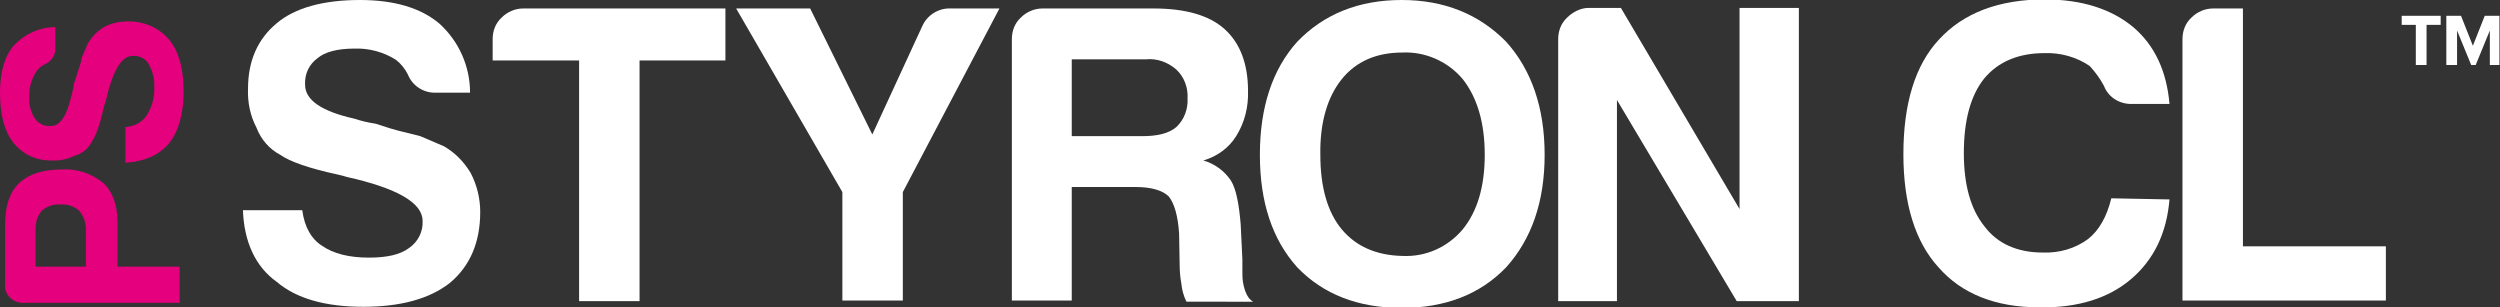
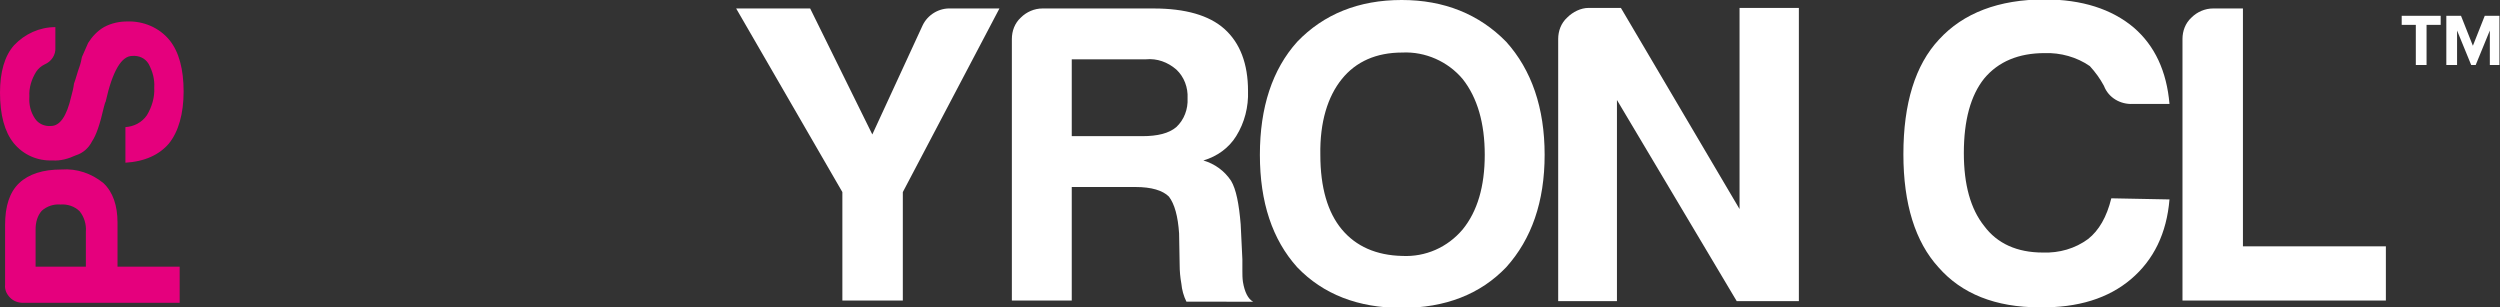
<svg xmlns="http://www.w3.org/2000/svg" version="1.1" id="Layer_1" x="0px" y="0px" viewBox="0 0 442.5 54.4" style="enable-background:new 0 0 442.5 54.4;" xml:space="preserve">
  <rect x="0" y="0" width="442.5" height="54.4" fill="#333333" stroke="none" />
  <style type="text/css">
	.st0{fill:#FFFFFF;}
	.st1{display:none;fill:#FFFFFF;}
	.st2{fill:#E5007D;}
</style>
  <title>prod-styron-cl-lgt</title>
-   <path class="st0" d="M43,37.2h10.5c0.4,3,1.6,5.1,3.5,6.3c2,1.4,4.8,2.1,8.3,2.1c3.1,0,5.5-0.5,7.1-1.7c1.6-1.1,2.5-2.9,2.4-4.8  c0-3.2-4.5-5.8-13.5-7.8l-0.3-0.1l-1.2-0.3c-5.1-1.1-8.5-2.3-10.2-3.5c-1.9-1-3.4-2.7-4.2-4.8c-1.1-2.1-1.6-4.5-1.5-6.9  c0-4.9,1.7-8.8,5.1-11.6C52.2,1.4,57.2,0,63.7,0c6.1,0,10.8,1.4,14.1,4.2c3.4,3.1,5.4,7.5,5.4,12.2h-6c-2.2,0.1-4.2-1.2-5-3.2  c-0.5-1-1.2-1.9-2.1-2.6c-2.2-1.4-4.8-2.1-7.4-2c-3,0-5.2,0.6-6.5,1.7c-1.5,1.1-2.3,2.8-2.2,4.7c0,2.7,2.9,4.7,8.7,6  c1.2,0.4,2.5,0.7,3.8,0.9c1.8,0.6,3.4,1.1,4.7,1.4l3.2,0.8l4.2,1.8c1.9,1.1,3.5,2.7,4.7,4.7c1.1,2.1,1.7,4.5,1.7,6.9  c0,5.4-1.8,9.6-5.4,12.6c-3.6,2.8-8.7,4.2-15.3,4.2c-6.8,0-11.9-1.5-15.3-4.4C45.2,47.2,43.2,42.8,43,37.2" />
-   <path class="st0" d="M102.5,53.2V10.7H87.2V6.9c0-1.4,0.5-2.8,1.6-3.8c1-1,2.4-1.6,3.8-1.6h35.8v9.2h-15.2v42.6H102.5z" />
  <path class="st0" d="M159.8,53.2h-10.7V34L130.3,1.5h13.1l11,22.3l8.9-19.3c0.9-1.9,2.9-3.1,5-3h8.6L159.8,34V53.2z" />
  <path class="st0" d="M179.1,53.2V6.9c0-1.4,0.5-2.8,1.6-3.8c1-1,2.4-1.6,3.8-1.6h19.7c5.6,0,9.8,1.2,12.5,3.6  c2.8,2.5,4.2,6.2,4.2,11c0.1,2.8-0.6,5.6-2.1,8c-1.3,2.1-3.4,3.6-5.8,4.3c2,0.6,3.7,1.8,4.9,3.6c0.9,1.5,1.4,4.1,1.7,7.7l0.3,6.2v2  c0,0.7,0,1.3,0.1,2c0.3,1.8,0.9,3,1.8,3.5H210c-0.5-1-0.8-2.1-0.9-3.2c-0.2-1.1-0.3-2.2-0.3-3.3l-0.1-5.6c-0.2-3-0.8-5.2-1.8-6.5  c-1.1-1.1-3.1-1.7-5.9-1.7h-11.3v20.1H179.1z M189.7,24.1h12.5c2.7,0,4.7-0.5,6-1.6c1.4-1.3,2.1-3.2,2-5.1c0.1-1.9-0.6-3.8-2-5.1  c-1.5-1.3-3.4-2-5.4-1.8h-13.1L189.7,24.1z" />
  <path class="st0" d="M223,27.4c0-8.4,2.2-15.1,6.6-20c4.7-4.9,10.9-7.4,18.5-7.4c7.5,0,13.7,2.5,18.5,7.4c4.5,5,6.8,11.7,6.8,20  s-2.3,14.9-6.8,19.9c-4.6,4.8-10.8,7.2-18.5,7.2s-13.9-2.4-18.5-7.2C225.2,42.4,223,35.8,223,27.4 M233.7,27.4  c0,5.8,1.3,10.2,3.8,13.2s6.1,4.6,10.7,4.7c4.1,0.2,8-1.5,10.7-4.7c2.6-3.2,3.9-7.6,3.9-13.2c0-5.6-1.3-10.1-3.9-13.4  c-2.6-3.1-6.6-4.9-10.7-4.7c-4.6,0-8.2,1.6-10.7,4.7S233.6,21.6,233.7,27.4" />
  <path class="st0" d="M275.8,53.2V6.9c0-1.4,0.5-2.8,1.6-3.8c1-1,2.4-1.7,3.8-1.7h5.7L307.9,37V1.4h10.5v51.9h-11l-21.2-35.6v35.6  H275.8z" />
  <path class="st0" d="M384,35.3c-0.5,6-2.8,10.7-6.8,14.1c-4,3.4-9.4,5.1-16.2,5c-7.8,0-13.8-2.4-17.9-7.1c-4.1-4.5-6.2-11.2-6.2-20  c0-9,2.1-15.8,6.3-20.3c4.3-4.7,10.6-7.1,18.7-7.1c6.6,0,11.9,1.7,15.8,5c3.7,3.2,5.8,7.7,6.3,13.5h-6.5c-2.2,0.1-4.3-1.1-5.1-3.2  c-0.7-1.3-1.5-2.4-2.5-3.5c-2.3-1.6-5.2-2.4-8-2.3c-4.6,0-8.2,1.5-10.7,4.5c-2.4,3-3.6,7.4-3.6,13.2c0,5.6,1.2,9.9,3.6,12.9  c2.3,3.1,5.8,4.7,10.4,4.7c2.9,0.1,5.7-0.7,8-2.4c1.9-1.5,3.3-3.9,4.1-7.2L384,35.3z" />
  <path class="st0" d="M386.3,53.2V6.9c0-1.4,0.5-2.8,1.6-3.8c1-1,2.4-1.6,3.8-1.6h5.3v42.1h25.3v9.6H386.3z" />
  <path class="st1" d="M432.8,10.1h2.3c0.4,0,0.7-0.1,1-0.3c0.2-0.1,0.3-0.4,0.3-0.8s-0.1-0.8-0.3-0.9c-0.3-0.3-0.6-0.4-1-0.4h-2.3  V10.1z M431,15.1v-8c0-0.6,0.3-0.8,1-0.8h3.4c0.8-0.1,1.5,0.1,2.1,0.6c0.5,0.5,0.8,1.3,0.7,2c0.1,0.4,0,0.9-0.3,1.3  c-0.3,0.4-0.6,0.7-1,0.8c0.3,0.1,0.6,0.3,0.8,0.6c0.2,0.4,0.3,0.8,0.3,1.3v1.8c0,0.1,0,0.2,0.1,0.4c0,0.1,0.2,0.2,0.4,0.2h-2.1  c-0.1-0.2-0.1-0.4-0.1-0.6V13c-0.2-0.6-0.3-0.9-0.4-1.1c-0.3-0.2-0.6-0.3-1-0.3h-2v3.5L431,15.1z M434.4,17.5c-3.7,0-6.7-3-6.7-6.6  c0-3.7,3-6.7,6.6-6.7c3.7,0,6.7,3,6.7,6.6c0,0,0,0,0,0C441,14.5,438,17.5,434.4,17.5 M434.4,2.8c-4.5,0-8.1,3.6-8.1,8.1  s3.6,8.1,8.1,8.1s8.1-3.6,8.1-8.1c0,0,0,0,0,0C442.4,6.4,438.8,2.8,434.4,2.8" />
  <path class="st2" d="M20.8,47.2h11v6.4H4.1c-0.9,0-1.7-0.3-2.3-0.9c-0.6-0.6-1-1.4-0.9-2.3V39.8c0-3.3,0.8-5.8,2.5-7.4  S7.6,30,10.9,30c2.7-0.2,5.3,0.7,7.4,2.4c1.7,1.6,2.5,4,2.5,7V47.2z M15.2,47.2V41c0.1-1.3-0.3-2.6-1.1-3.6  c-0.9-0.9-2.2-1.3-3.4-1.2c-1.2-0.1-2.4,0.3-3.3,1.1c-0.8,0.9-1.1,2.1-1.1,3.3v6.6H15.2z" />
  <path class="st2" d="M22.2,28.8v-6.3c1.5-0.1,2.9-0.8,3.8-2.1c0.9-1.5,1.4-3.2,1.3-4.9c0.1-1.5-0.3-2.9-1-4.2  c-0.6-1-1.7-1.5-2.9-1.4c-1.9,0-3.5,2.7-4.7,8.1l-0.1,0.2l-0.2,0.7c-0.7,3.1-1.4,5.1-2.1,6.1c-0.6,1.2-1.6,2.1-2.9,2.5  c-1.3,0.6-2.7,1-4.1,0.9c-2.7,0.1-5.2-1-6.9-3.1c-1.6-2-2.4-5-2.4-8.9c0-3.6,0.8-6.5,2.5-8.4c1.9-2,4.5-3.2,7.3-3.2v3.6  c0.1,1.3-0.7,2.5-1.9,3c-0.6,0.3-1.1,0.7-1.5,1.3c-0.8,1.3-1.3,2.8-1.2,4.4c-0.1,1.4,0.2,2.7,1,3.9c0.6,0.9,1.7,1.4,2.8,1.3  c1.6,0,2.8-1.7,3.6-5.2c0.2-0.7,0.4-1.5,0.5-2.3c0.4-1.1,0.6-2,0.9-2.8s0.4-1.4,0.5-1.9l1.1-2.5c0.7-1.1,1.6-2.1,2.8-2.8  c1.3-0.7,2.7-1,4.1-1c2.9-0.1,5.7,1.1,7.5,3.3c1.7,2.1,2.5,5.2,2.5,9.1s-0.9,7.1-2.6,9.2C28.2,27.4,25.6,28.6,22.2,28.8" />
  <path class="st0" d="M427.6,11.5V4.4h-2.5V2.8h6.9v1.6h-2.5v7.1H427.6z M440.7,11.5V5.4l-2.5,6.1h-0.8l-2.5-6.1v6.1H433V2.8h2.6  l2.1,5.3l2.1-5.3h2.6v8.7C442.4,11.5,440.7,11.5,440.7,11.5z" />
</svg>